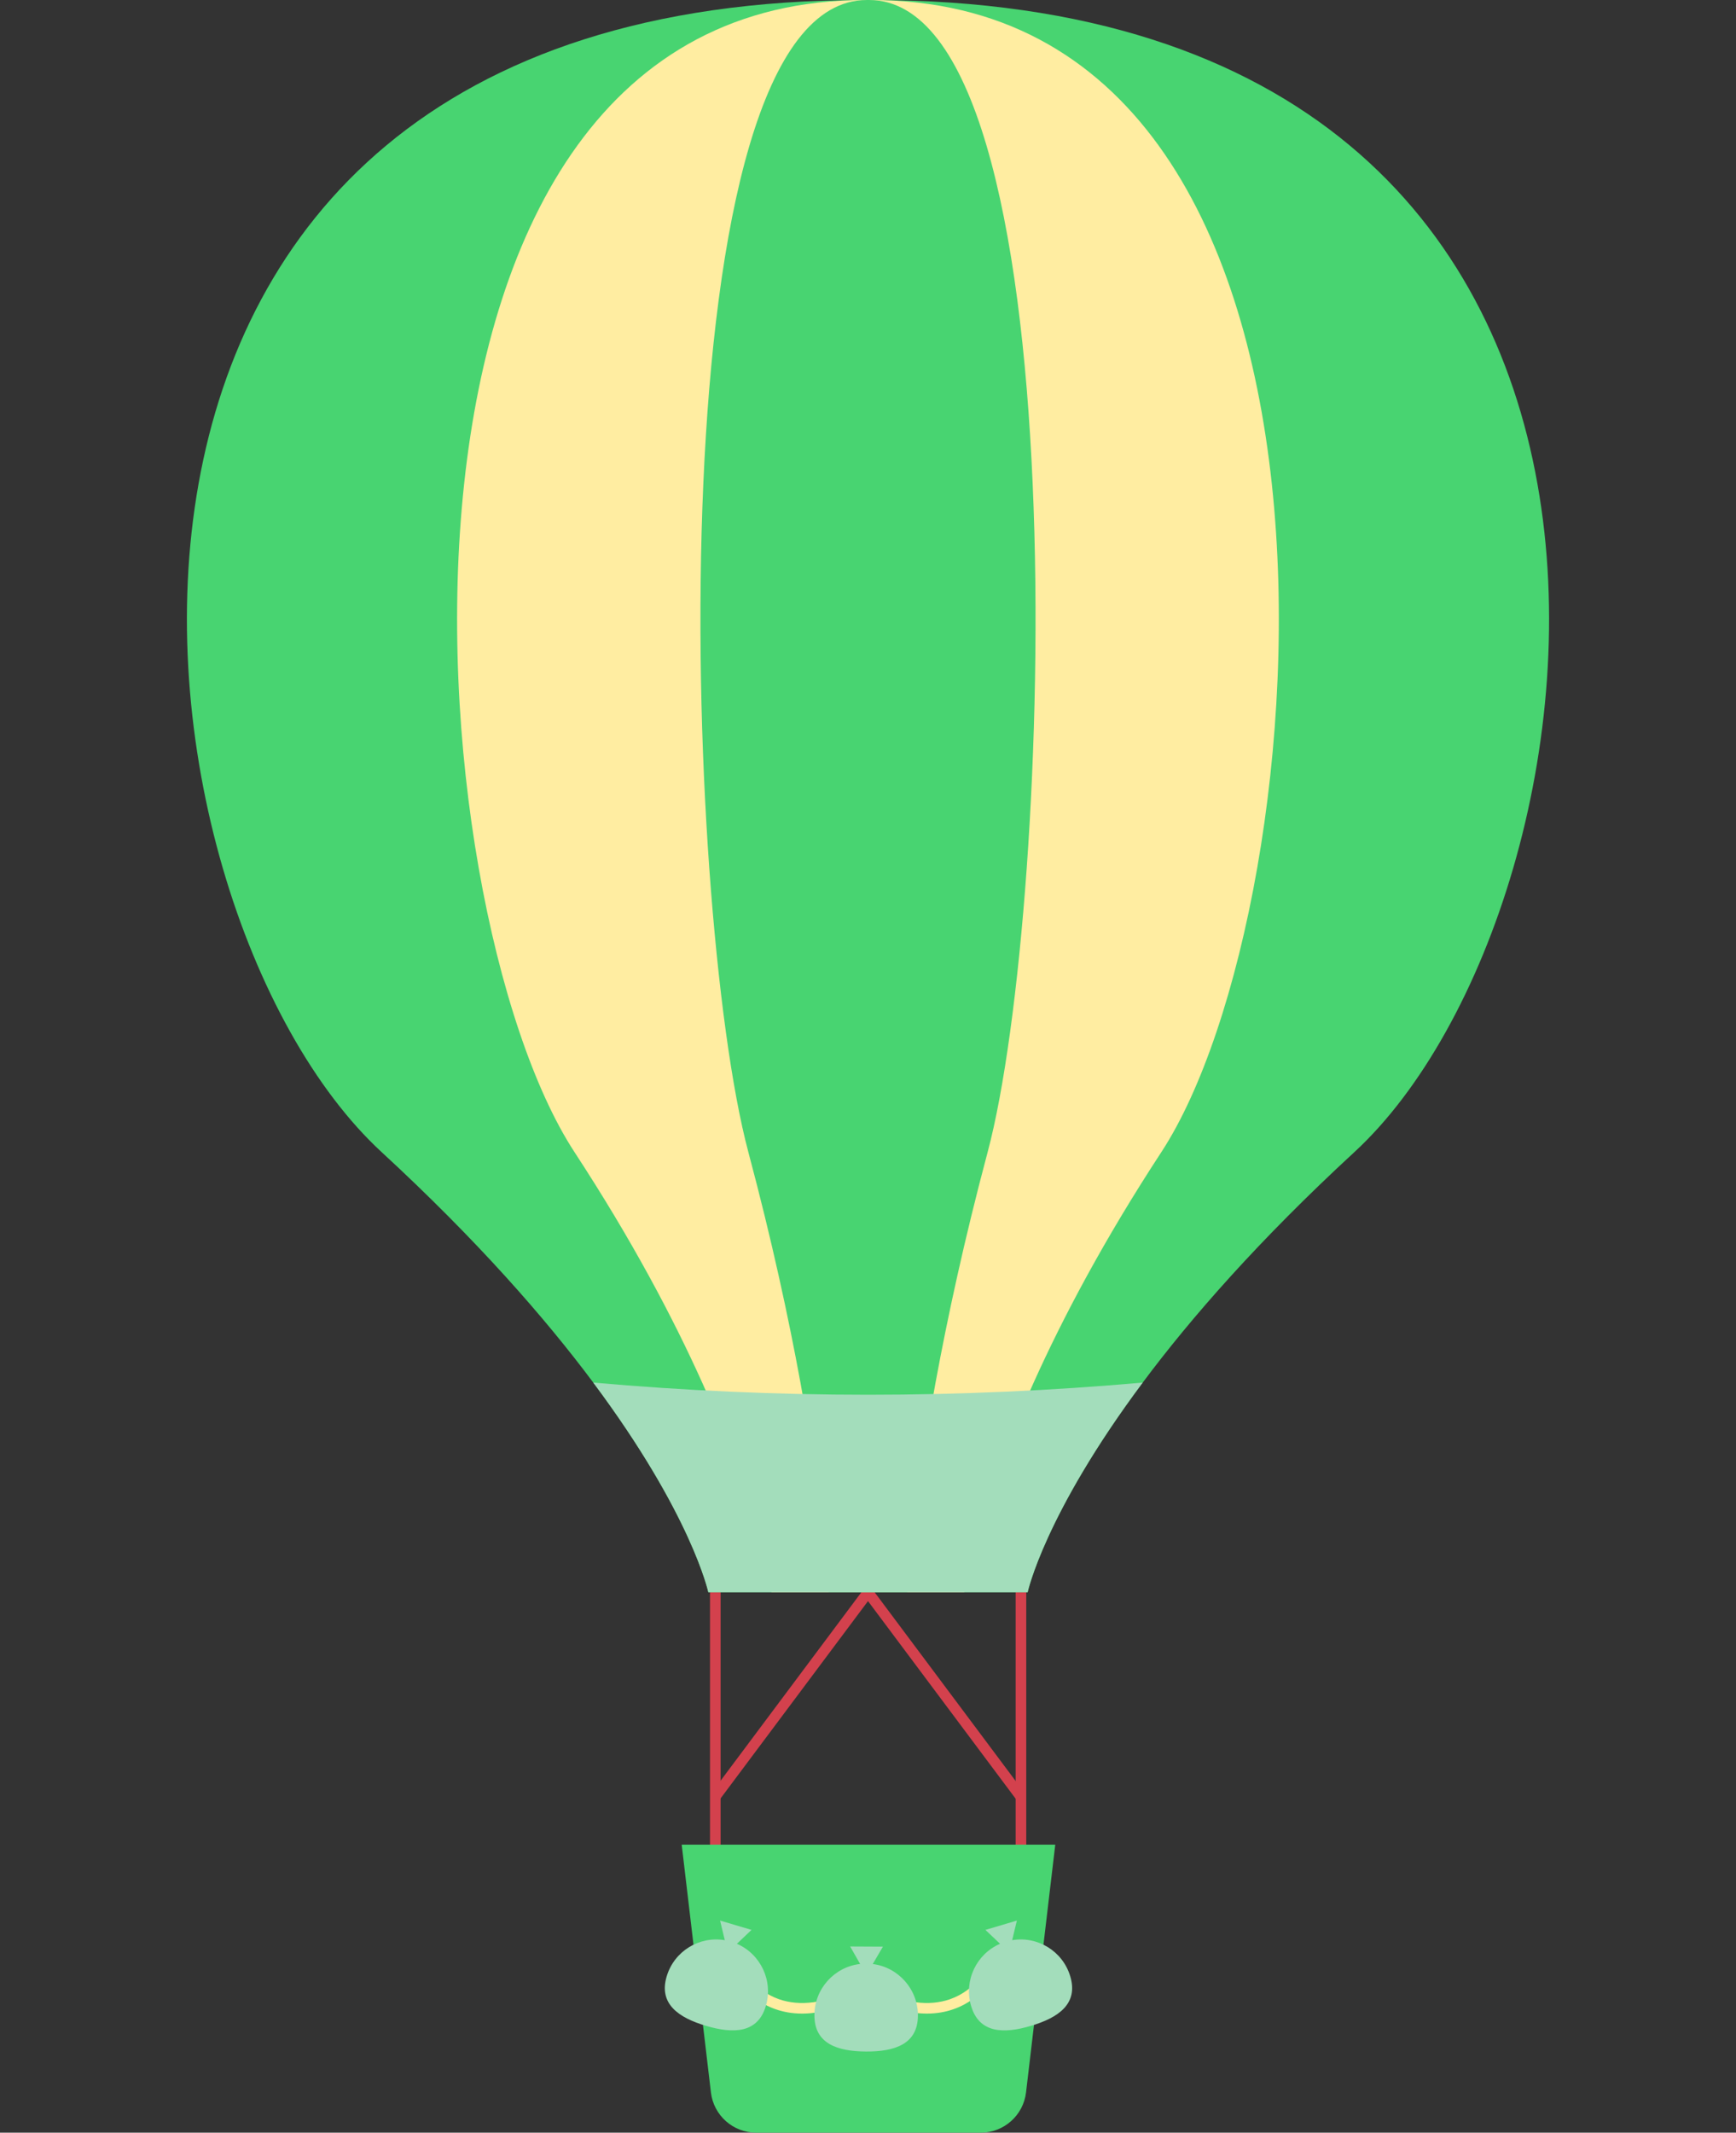
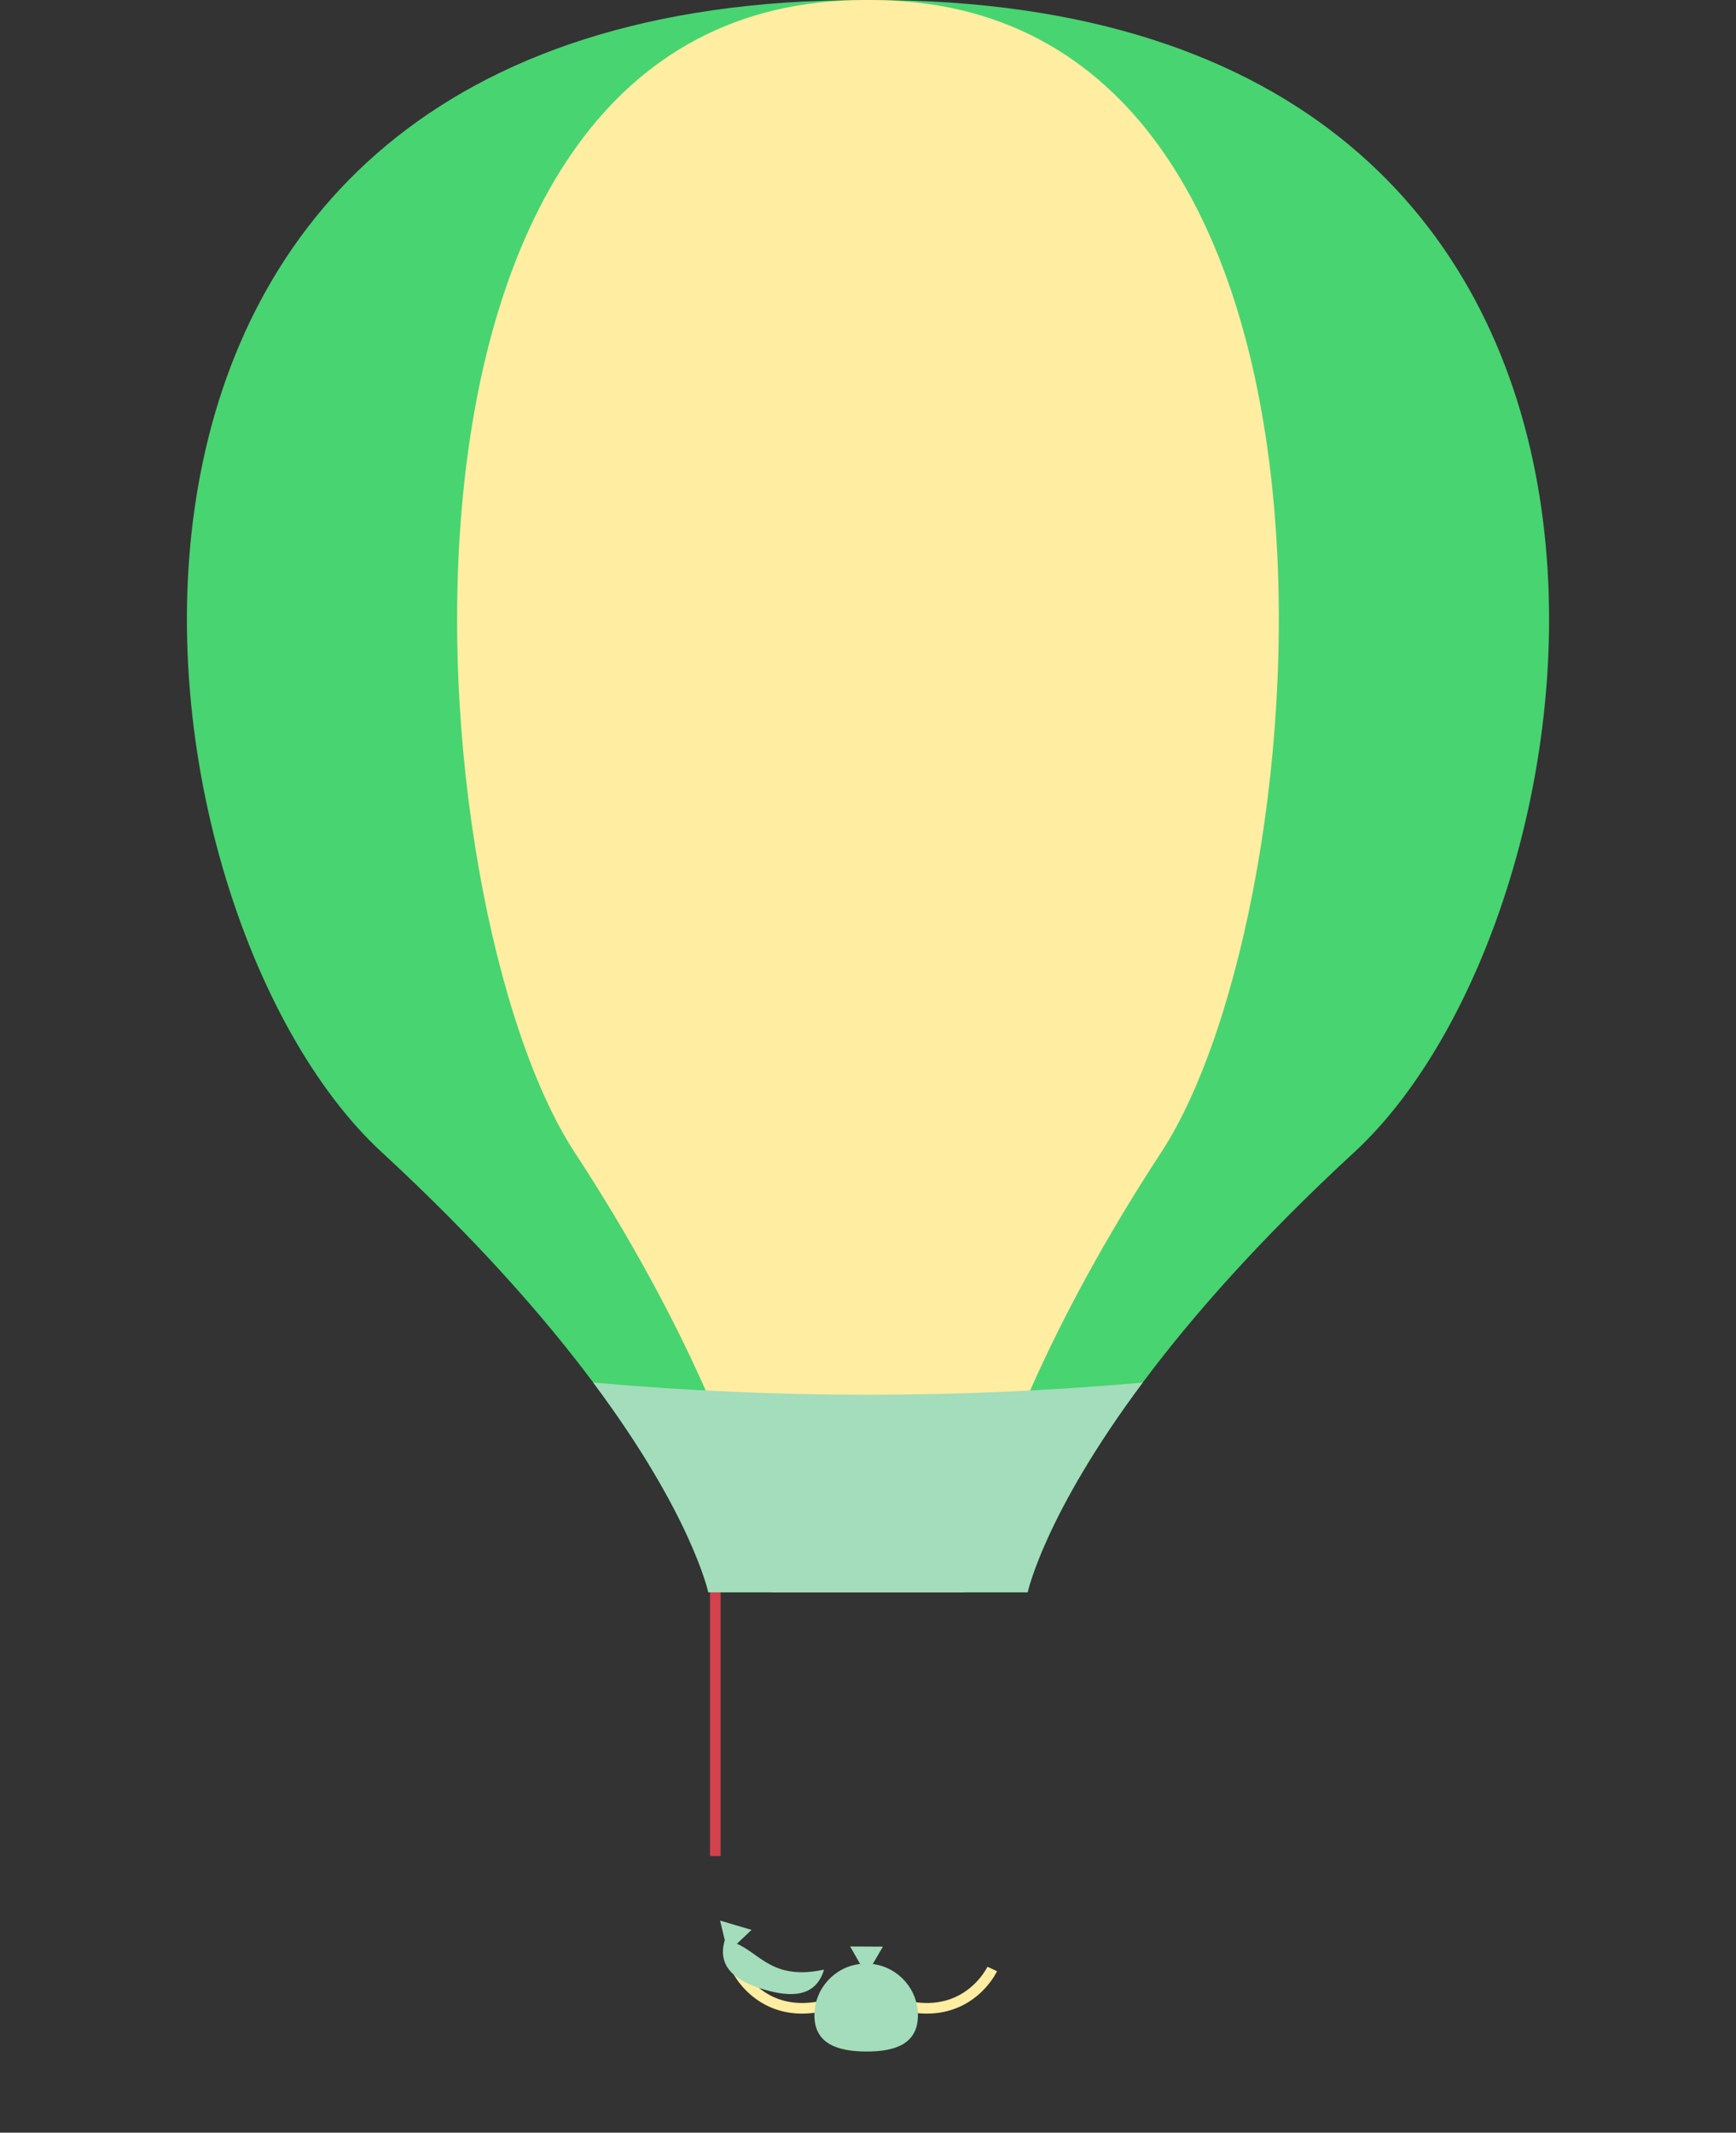
<svg xmlns="http://www.w3.org/2000/svg" fill="#000000" height="402.6" preserveAspectRatio="xMidYMid meet" version="1" viewBox="-35.3 0.0 327.9 402.6" width="327.9" zoomAndPan="magnify">
  <rect x="-35.3" y="0.0" width="327.9" height="402.6" fill="#333333" stroke="none" />
  <g>
    <g id="change1_1">
      <path d="M98.81 294.67H100.81V350.37H98.81z" fill="#d3414d" />
    </g>
    <g id="change1_2">
-       <path d="M156.54 294.67H158.54V350.37H156.54z" fill="#d3414d" />
-     </g>
+       </g>
    <g id="change1_3">
-       <path d="M156.69 339.76L128.65 302.25 100.61 339.76 99.01 338.56 128.65 298.91 158.29 338.56z" fill="#d3414d" />
-     </g>
+       </g>
    <g id="change2_2">
      <path d="M220.52,217.49c-18.03,16.62-30.87,31.3-39.98,43.51c-18.6,24.91-21.73,39.58-21.73,39.58H98.49 c0,0-3.12-14.67-21.73-39.58c-9.12-12.21-21.95-26.89-39.98-43.51C-13.67,170.97-35.3,0,127.81,0h1.67 C292.6,0,270.97,170.97,220.52,217.49z" fill="#48d471" />
    </g>
    <g id="change2_1">
-       <path d="M149.95,402.6h-42.42c-4.37,0-8.04-3.27-8.55-7.6l-5.52-46.77h70.56l-5.52,46.77 C157.99,399.33,154.32,402.6,149.95,402.6z" fill="#48d471" />
-     </g>
+       </g>
    <g>
      <g id="change3_1">
        <path d="M116.21,380.12c-1.79,0-3.48-0.28-5.09-0.85c-5.73-2.03-8.07-6.94-8.16-7.15l1.81-0.84l-0.91,0.42 l0.91-0.42c0.02,0.04,2.11,4.38,7.05,6.12c3.98,1.39,8.71,0.77,14.06-1.86l0.88,1.79C122.97,379.19,119.44,380.12,116.21,380.12z" fill="#ffeda1" />
      </g>
      <g id="change3_2">
        <path d="M139.77,380.12c-3.24,0-6.77-0.93-10.55-2.79l0.88-1.79c5.35,2.63,10.08,3.25,14.06,1.86 c4.94-1.73,7.03-6.07,7.05-6.12l1.81,0.84c-0.1,0.21-2.43,5.12-8.16,7.15C143.26,379.84,141.56,380.12,139.77,380.12z" fill="#ffeda1" />
      </g>
      <g id="change4_3">
-         <path d="M103.89,366.94l2.76-2.62l-5.94-1.76l0.89,3.7c-4.8-0.81-9.56,2.06-10.98,6.85 c-1.54,5.17,2.25,7.79,7.43,9.32s9.78,1.42,11.31-3.76C110.77,373.89,108.35,368.88,103.89,366.94z" fill="#a3ddbb" />
+         <path d="M103.89,366.94l2.76-2.62l-5.94-1.76l0.89,3.7c-1.54,5.17,2.25,7.79,7.43,9.32s9.78,1.42,11.31-3.76C110.77,373.89,108.35,368.88,103.89,366.94z" fill="#a3ddbb" />
      </g>
      <g id="change4_2">
        <path d="M129.55,370.76l1.92-3.28l-6.19-0.03l1.88,3.3c-4.84,0.56-8.61,4.65-8.63,9.65 c-0.03,5.4,4.34,6.85,9.74,6.88c5.4,0.03,9.78-1.37,9.81-6.77C138.1,375.51,134.38,371.38,129.55,370.76z" fill="#a3ddbb" />
      </g>
      <g id="change4_1">
-         <path d="M153.59,366.94l-2.76-2.62l5.94-1.76l-0.89,3.7c4.8-0.81,9.56,2.06,10.98,6.85 c1.54,5.17-2.25,7.79-7.43,9.32c-5.17,1.54-9.78,1.42-11.31-3.76C146.71,373.89,149.13,368.88,153.59,366.94z" fill="#a3ddbb" />
-       </g>
+         </g>
    </g>
    <g id="change3_3">
      <path d="M184.06,217.49c-10.88,16.62-18.62,31.3-24.12,43.51c-11.22,24.91-13.11,39.58-13.11,39.58h-36.39 c0,0-1.88-14.67-13.11-39.58c-5.5-12.21-13.24-26.89-24.12-43.51C42.79,170.97,29.75,0,128.14,0h1.01 C227.55,0,214.5,170.97,184.06,217.49z" fill="#ffeda1" />
    </g>
    <g id="change2_3">
-       <path d="M151.25,217.49c-4.44,16.62-7.59,31.3-9.84,43.51c-4.58,24.91-5.34,39.58-5.34,39.58h-14.84 c0,0-0.77-14.67-5.34-39.58c-2.24-12.21-5.4-26.89-9.84-43.51C93.64,170.97,88.32,0,128.44,0h0.41 C168.98,0,163.66,170.97,151.25,217.49z" fill="#48d471" />
-     </g>
+       </g>
    <g id="change4_4">
      <path d="M180.53,261c-18.6,24.91-21.73,39.58-21.73,39.58H98.49c0,0-3.12-14.67-21.73-39.58 C111.29,264.06,146.01,264.06,180.53,261z" fill="#a3ddbb" />
    </g>
  </g>
</svg>